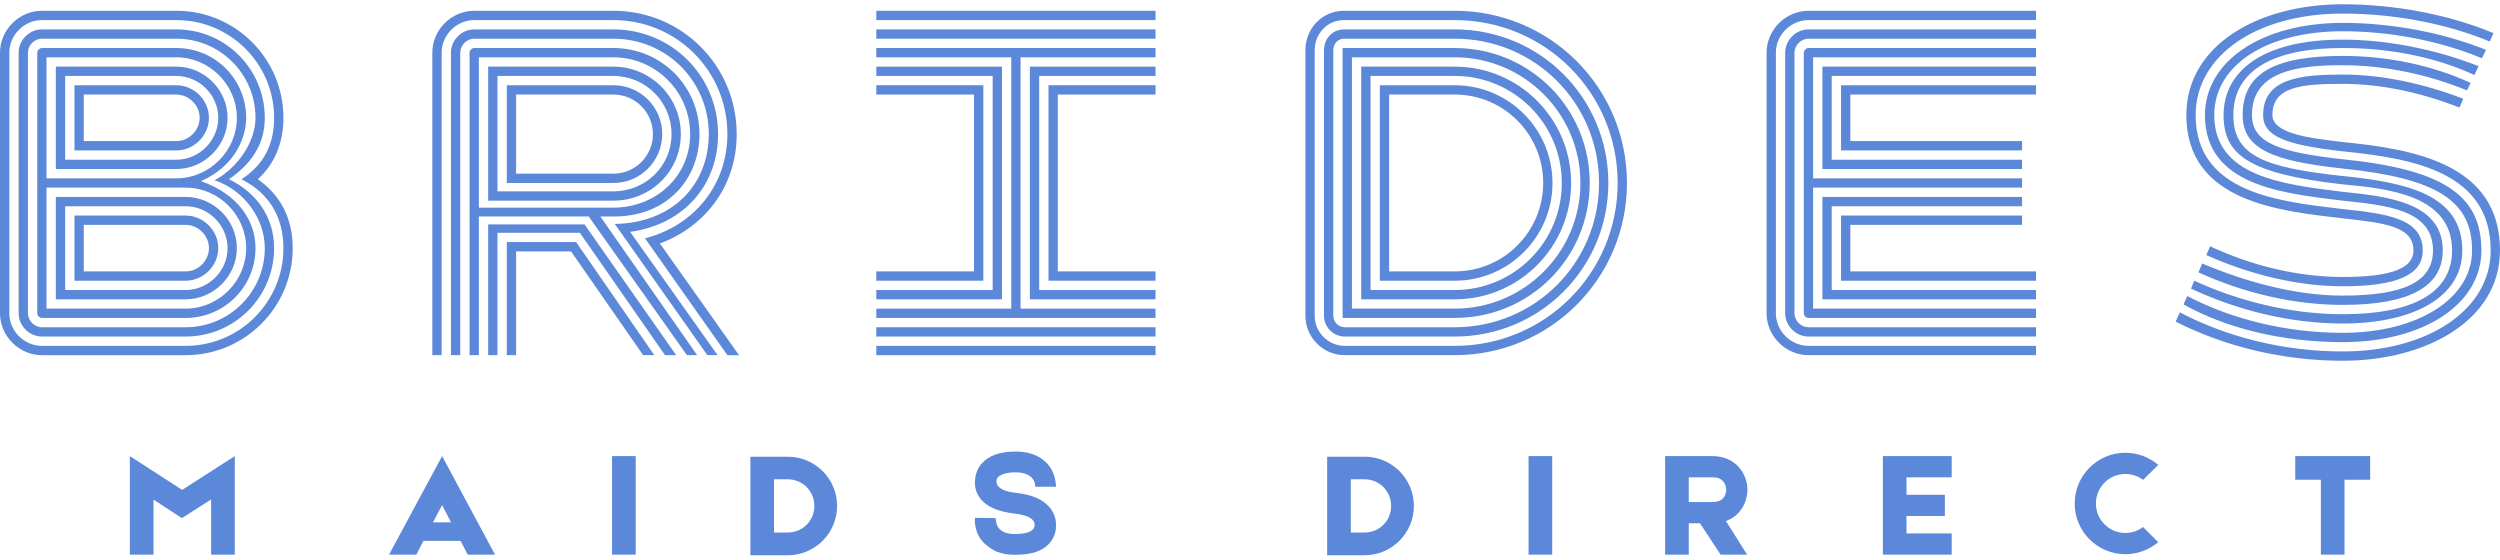
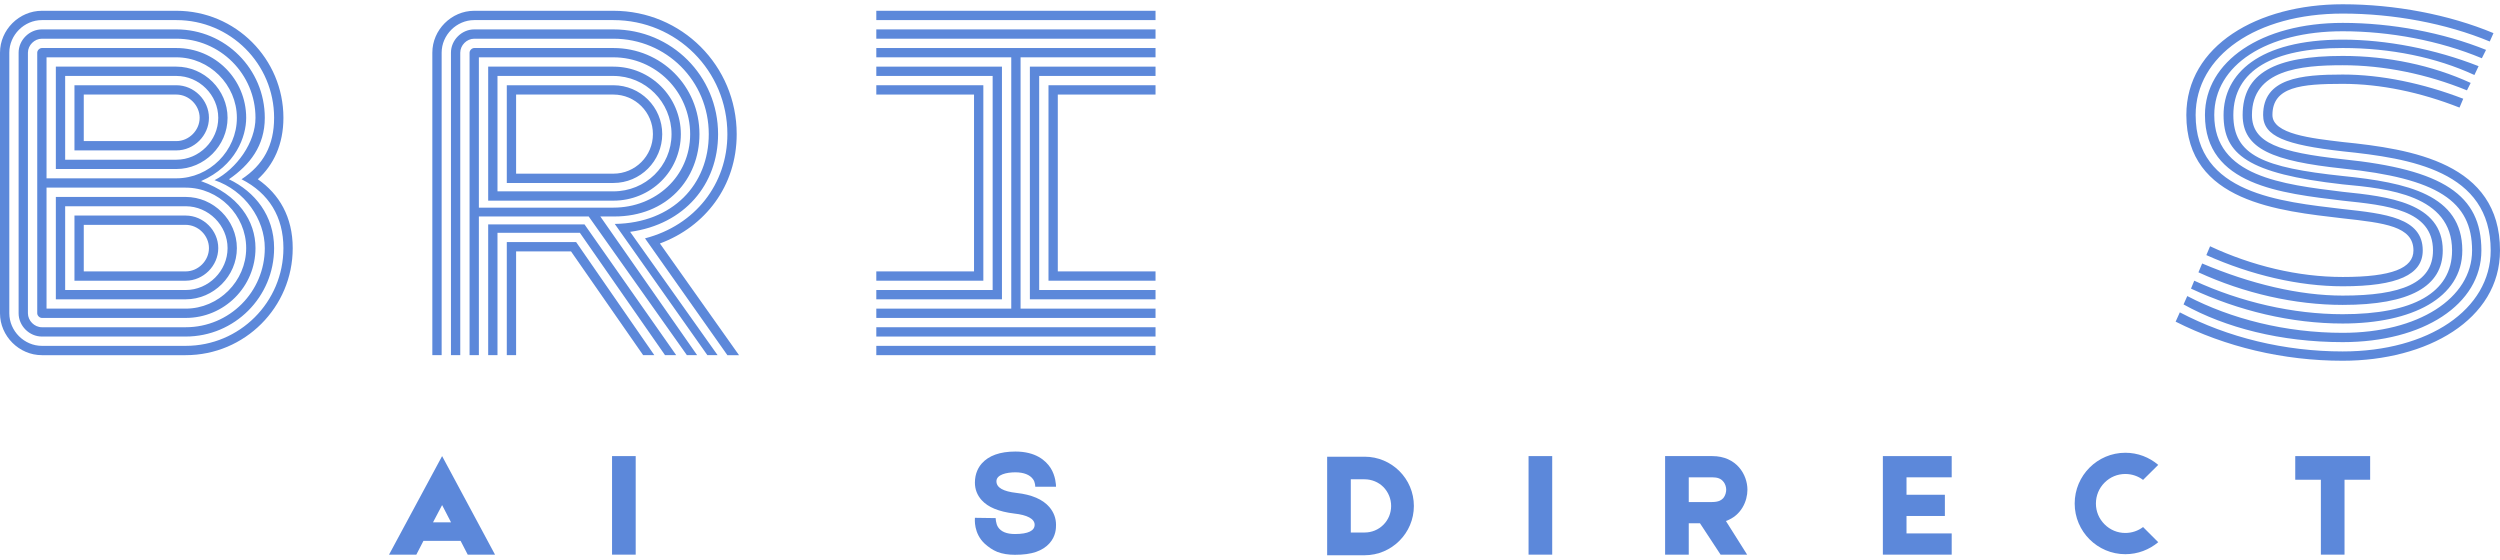
<svg xmlns="http://www.w3.org/2000/svg" width="420" height="94" viewBox="0 0 420 94" fill="none">
-   <path d="M30.603 82.304L21.815 76.624V93.18H25.789V83.934L30.552 87.042L35.468 83.909V93.18H39.442V76.624L30.603 82.304Z" fill="#5C88DA" />
  <path d="M78.578 93.18H83.163L74.274 76.624L65.358 93.18H69.943L71.141 90.862H77.381L78.578 93.18ZM72.745 87.755L74.274 84.851L75.776 87.755H72.745Z" fill="#5C88DA" />
  <path d="M102.824 76.624V93.18H106.797V76.624H102.824Z" fill="#5C88DA" />
-   <path d="M132.356 76.726H126.115H126.064V93.282H126.268H132.356C136.916 93.282 140.634 89.564 140.634 85.004C140.634 80.419 136.916 76.726 132.356 76.726ZM135.515 88.162C134.674 89.003 133.553 89.462 132.356 89.462H130.038V80.521H132.331C133.528 80.521 134.674 80.979 135.515 81.82C136.355 82.686 136.814 83.807 136.814 85.004C136.814 86.201 136.355 87.322 135.515 88.162Z" fill="#5C88DA" />
  <path d="M170.509 93.206C171.91 93.206 173.081 93.053 174.049 92.722C174.992 92.391 175.756 91.907 176.316 91.27C177.412 90.047 177.412 88.697 177.412 88.162C177.412 87.067 177.03 86.048 176.291 85.182C175.17 83.883 173.311 83.094 170.789 82.813C168.522 82.558 167.401 81.922 167.401 80.852C167.401 79.731 169.108 79.349 170.585 79.349C172.012 79.349 173.03 79.782 173.54 80.495C173.947 81.03 173.922 81.794 173.922 81.794V81.769H177.412C177.412 81.514 177.361 79.96 176.495 78.61C175.68 77.362 173.998 75.859 170.585 75.859C167.987 75.859 166.102 76.547 164.93 77.872C164.395 78.483 163.784 79.527 163.784 81.081C163.784 82.202 164.166 83.195 164.93 84.036C165.465 84.622 166.178 85.106 167.045 85.462C167.962 85.844 169.108 86.125 170.407 86.278C172.521 86.507 173.82 87.144 173.82 88.162C173.82 89.13 172.801 89.716 170.509 89.716C169.133 89.716 168.191 89.334 167.681 88.57C167.274 87.959 167.274 87.016 167.274 87.016V87.042L163.784 86.991C163.784 87.22 163.529 89.589 165.465 91.372C166.077 91.907 166.739 92.391 167.554 92.722C168.42 93.053 169.413 93.206 170.509 93.206Z" fill="#5C88DA" />
  <path d="M229.252 76.726H223.012H222.961V93.282H223.164H229.252C233.812 93.282 237.531 89.564 237.531 85.004C237.531 80.419 233.812 76.726 229.252 76.726ZM232.411 88.162C231.57 89.003 230.449 89.462 229.252 89.462H226.934V80.521H229.227C230.424 80.521 231.57 80.979 232.411 81.82C233.251 82.686 233.71 83.807 233.71 85.004C233.71 86.201 233.251 87.322 232.411 88.162Z" fill="#5C88DA" />
  <path d="M256.798 76.624V93.18H260.771V76.624H256.798Z" fill="#5C88DA" />
  <path d="M293.568 82.278C293.568 79.731 291.734 76.624 287.659 76.624C285.29 76.624 284.195 76.624 283.711 76.624H279.737V93.18H283.711V87.908C284.271 87.908 284.908 87.908 285.596 87.908L289.06 93.18H293.518L289.951 87.526C292.575 86.609 293.568 84.138 293.568 82.278ZM283.711 80.19H287.659C288.5 80.19 289.085 80.393 289.467 80.852C289.875 81.285 290.002 81.871 290.002 82.278C290.002 82.66 289.875 83.246 289.518 83.679C289.366 83.858 289.162 83.985 288.933 84.112C288.601 84.265 288.143 84.342 287.634 84.342H283.711V80.19Z" fill="#5C88DA" />
  <path d="M320.294 86.685H326.739V83.119H320.294V80.19H327.885V76.624H316.321V93.18H327.885V89.614H320.294V86.685Z" fill="#5C88DA" />
  <path d="M360.035 88.544C359.195 89.181 358.15 89.538 357.055 89.538C355.731 89.538 354.508 89.028 353.565 88.086C352.623 87.143 352.114 85.921 352.114 84.596C352.114 83.272 352.623 82.023 353.565 81.081C354.508 80.138 355.731 79.629 357.055 79.629C358.15 79.629 359.195 79.986 360.035 80.623L362.583 78.101C361.08 76.827 359.169 76.063 357.055 76.063C352.368 76.063 348.547 79.884 348.547 84.596C348.547 89.283 352.368 93.104 357.055 93.104C359.169 93.104 361.08 92.34 362.583 91.091L360.035 88.544Z" fill="#5C88DA" />
  <path d="M398.185 80.597V76.624H385.602V80.597H389.907V93.18H393.88V80.597H398.185Z" fill="#5C88DA" />
  <path d="M7.037 59.668H31.195C41.124 59.668 49.177 51.615 49.177 41.685C49.177 36.447 46.91 32.616 43.313 30.114C45.972 27.691 47.614 24.251 47.614 19.794C47.614 9.865 39.561 1.812 29.631 1.812H7.036C3.206 1.812 0 5.018 0 8.848V52.631C0 56.462 3.206 59.668 7.037 59.668ZM7.037 58.104C4.066 58.104 1.564 55.602 1.564 52.631V8.848C1.564 5.878 4.066 3.376 7.037 3.376H29.631C38.701 3.376 46.05 10.725 46.05 19.794C46.05 24.407 44.252 27.691 40.577 30.114C45.19 32.46 47.614 36.447 47.614 41.685C47.614 50.755 40.264 58.104 31.195 58.104L7.037 58.104ZM7.037 56.54H31.195C39.404 56.54 46.05 49.895 46.05 41.685C46.05 36.213 42.844 32.225 38.466 30.114C41.984 27.691 44.486 24.485 44.486 19.794C44.486 11.585 37.841 4.939 29.631 4.939H7.036C4.926 4.939 3.127 6.738 3.127 8.849V52.631C3.127 54.742 4.926 56.54 7.037 56.54ZM7.037 54.977C5.786 54.977 4.691 53.882 4.691 52.631V8.848C4.691 7.598 5.786 6.503 7.037 6.503H29.631C36.981 6.503 42.923 12.445 42.923 19.794C42.923 23.938 39.795 28.316 36.042 30.271C41.124 31.991 44.486 36.838 44.486 41.685C44.486 49.035 38.544 54.977 31.195 54.977L7.037 54.977ZM7.037 53.413H31.195C37.684 53.413 42.923 48.175 42.923 41.685C42.923 37.151 40.108 32.694 33.775 30.427C39.639 27.847 41.359 22.922 41.359 19.794C41.359 13.305 36.121 8.067 29.631 8.067H7.037C6.646 8.067 6.255 8.458 6.255 8.848V52.631C6.255 53.022 6.646 53.413 7.037 53.413ZM7.818 29.958V9.63H29.631C35.182 9.63 39.795 14.243 39.795 19.794C39.795 25.345 35.182 29.958 29.631 29.958H7.818ZM9.382 28.394H29.631C34.322 28.394 38.232 24.485 38.232 19.794C38.232 15.103 34.322 11.194 29.631 11.194H9.382V28.394ZM10.946 26.831V12.758H29.631C33.462 12.758 36.668 15.963 36.668 19.794C36.668 23.625 33.462 26.831 29.631 26.831L10.946 26.831ZM12.509 25.267H29.631C32.602 25.267 35.104 22.765 35.104 19.794C35.104 16.823 32.602 14.321 29.631 14.321H12.509V25.267ZM14.073 23.703V15.885H29.631C31.742 15.885 33.541 17.683 33.541 19.794C33.541 21.905 31.742 23.703 29.631 23.703H14.073ZM7.818 51.849V31.522H31.195C36.746 31.522 41.359 36.134 41.359 41.685C41.359 47.236 36.746 51.849 31.195 51.849H7.818ZM9.382 50.286H31.195C35.886 50.286 39.795 46.376 39.795 41.685C39.795 36.994 35.886 33.085 31.195 33.085H9.382V50.286ZM10.946 48.722V34.649H31.195C35.026 34.649 38.232 37.855 38.232 41.685C38.232 45.516 35.026 48.722 31.195 48.722H10.946ZM12.509 47.158H31.195C34.166 47.158 36.668 44.656 36.668 41.685C36.668 38.715 34.166 36.213 31.195 36.213H12.509V47.158ZM14.073 45.595V37.776H31.195C33.306 37.776 35.104 39.575 35.104 41.685C35.104 43.796 33.306 45.595 31.195 45.595H14.073Z" fill="#5C88DA" />
  <path d="M72.632 59.667H74.196V8.848C74.196 5.878 76.698 3.376 79.669 3.376H103.045C113.678 3.376 122.2 11.898 122.2 22.53C122.2 30.896 116.806 37.854 108.362 40.044L122.2 59.668H124.155L110.864 40.904C118.448 38.089 123.764 31.287 123.764 22.53C123.764 11.038 114.538 1.812 103.045 1.812H79.669C75.838 1.812 72.632 5.018 72.632 8.848L72.632 59.667ZM75.76 59.667H77.323V8.848C77.323 7.598 78.418 6.503 79.669 6.503H103.045C111.958 6.503 119.073 13.618 119.073 22.53C119.073 30.974 113.053 37.464 103.28 37.62L118.838 59.667H120.558L105.86 38.949C115.007 37.698 120.637 30.974 120.637 22.53C120.637 12.758 112.818 4.939 103.045 4.939H79.669C77.558 4.939 75.76 6.738 75.76 8.848V59.667ZM78.887 59.667H80.451V36.369H98.902L115.398 59.667H117.118L100.856 36.369H103.202C112.037 36.369 117.509 30.114 117.509 22.53C117.509 14.478 111.098 8.067 103.045 8.067H79.669C79.278 8.067 78.887 8.458 78.887 8.848V59.667ZM80.451 34.883V9.63H103.045C110.16 9.63 115.946 15.416 115.946 22.53C115.946 29.645 110.16 34.883 103.045 34.883H80.451ZM82.014 33.711H103.045C109.3 33.711 114.382 28.785 114.382 22.53C114.382 16.276 109.3 11.194 103.045 11.194H82.014V33.711ZM83.578 32.147V12.758H103.045C108.44 12.758 112.818 17.136 112.818 22.53C112.818 27.925 108.44 32.147 103.045 32.147H83.578ZM85.141 30.74H103.045C107.58 30.74 111.255 27.065 111.255 22.53C111.255 17.996 107.58 14.321 103.045 14.321H85.141V30.74ZM86.705 29.176V15.885H103.045C106.72 15.885 109.691 18.856 109.691 22.53C109.691 26.205 106.72 29.176 103.045 29.176H86.705ZM82.014 59.667H83.578V39.105H97.416L111.724 59.667H113.6L98.198 37.698H82.014V59.667ZM85.141 59.667H86.705V42.233H95.931L108.049 59.667H109.926L96.791 40.669H85.141V59.667Z" fill="#5C88DA" />
  <path d="M147.219 3.376H194.129V1.812H147.219V3.376ZM147.219 6.503H194.129V4.939H147.219V6.503ZM147.219 53.413H194.129V51.849H171.456V9.63H194.129V8.067H147.219V9.63H169.892V51.849H147.219V53.413ZM147.219 50.286H168.328V11.194H147.219V12.758H166.765V48.722H147.219V50.286ZM173.019 50.286H194.129V48.722H174.583V12.758H194.129V11.194H173.019V50.286ZM147.219 47.158H165.201V14.321H147.219V15.885H163.637V45.595H147.219V47.158ZM176.147 47.158H194.129V45.595H177.71V15.885H194.129V14.321H176.147V47.158ZM147.219 56.54H194.129V54.977H147.219V56.54ZM147.219 59.667H194.129V58.104H147.219V59.667Z" fill="#5C88DA" />
-   <path d="M225.949 59.667H244.401C260.428 59.667 273.328 46.767 273.328 30.74C273.328 14.712 260.428 1.812 244.401 1.812H225.793C222.118 1.812 219.304 4.783 219.304 8.458V53.022C219.304 56.697 222.275 59.667 225.949 59.667ZM225.949 58.104C223.135 58.104 220.867 55.837 220.867 53.022V8.458C220.867 5.565 223.057 3.376 225.793 3.376H244.401C259.568 3.376 271.765 15.572 271.765 30.74C271.765 45.907 259.568 58.104 244.401 58.104H225.949ZM225.949 56.54H244.401C258.708 56.54 270.201 45.047 270.201 30.74C270.201 16.432 258.708 4.939 244.401 4.939H225.793C223.917 4.939 222.431 6.425 222.431 8.458V53.022C222.431 54.977 223.995 56.54 225.949 56.54ZM225.949 54.977C224.855 54.977 223.995 54.117 223.995 53.022V8.458C223.995 7.285 224.777 6.503 225.793 6.503H244.401C257.848 6.503 268.637 17.292 268.637 30.74C268.637 44.187 257.848 54.977 244.401 54.977L225.949 54.977ZM225.558 53.413H244.401C256.988 53.413 267.074 43.327 267.074 30.74C267.074 18.152 256.988 8.067 244.401 8.067H225.558V53.413ZM227.122 51.849V9.63H244.401C256.05 9.63 265.51 19.09 265.51 30.74C265.51 42.389 256.05 51.849 244.401 51.849L227.122 51.849ZM228.686 50.286H244.401C255.19 50.286 263.946 41.529 263.946 30.74C263.946 19.951 255.19 11.194 244.401 11.194H228.686V50.286ZM230.249 48.722V12.758H244.401C254.33 12.758 262.383 20.811 262.383 30.74C262.383 40.669 254.33 48.722 244.401 48.722H230.249ZM231.813 47.158H244.401C253.47 47.158 260.819 39.809 260.819 30.74C260.819 21.671 253.47 14.321 244.401 14.321H231.813V47.158ZM233.377 45.595V15.885H244.401C252.61 15.885 259.255 22.53 259.255 30.74C259.255 38.949 252.61 45.595 244.401 45.595L233.377 45.595Z" fill="#5C88DA" />
-   <path d="M303.82 59.667H342.051V58.104H303.82C300.849 58.104 298.347 55.602 298.347 52.631V8.848C298.347 5.878 300.849 3.376 303.82 3.376H342.051V1.812H303.82C299.989 1.812 296.783 5.018 296.783 8.848V52.631C296.783 56.462 299.989 59.667 303.82 59.667ZM303.82 56.54H342.051V54.977H303.82C302.569 54.977 301.474 53.882 301.474 52.631V8.848C301.474 7.598 302.569 6.503 303.82 6.503H342.051V4.939H303.82C301.709 4.939 299.911 6.738 299.911 8.848V52.631C299.911 54.742 301.709 56.54 303.82 56.54ZM303.82 53.413H342.051V51.849H304.602V31.522H339.706V29.958H304.602V9.63H342.051V8.067H303.82C303.429 8.067 303.038 8.458 303.038 8.849V52.631C303.038 53.022 303.429 53.413 303.82 53.413ZM306.165 28.394H339.706V26.831H307.729V12.758H342.051V11.194H306.165L306.165 28.394ZM309.293 25.267H339.706V23.703H310.856V15.885H342.051V14.321H309.293V25.267ZM306.165 50.286H342.051V48.722H307.729V34.649H339.706V33.085H306.165V50.286ZM309.293 47.158H342.051V45.595H310.856V37.776H339.706V36.213H309.293V47.158Z" fill="#5C88DA" />
  <path d="M393.574 48.096C402.8 48.096 407.022 46.142 407.022 42.076C407.022 36.603 400.767 35.9 393.574 35.118C383.098 33.867 368.868 32.538 368.868 19.325C368.868 9.396 379.032 2.281 393.574 2.281C402.096 2.281 410.931 3.923 418.28 6.972L418.905 5.565C411.4 2.437 402.331 0.717 393.574 0.717C379.267 0.717 367.305 7.676 367.305 19.325C367.305 33.945 382.941 35.431 393.574 36.681C400.611 37.463 405.458 38.011 405.458 42.076C405.458 45.047 401.862 46.533 393.574 46.533C386.069 46.533 378.328 44.656 371.292 41.373L370.666 42.858C378.172 46.22 386.225 48.096 393.574 48.096ZM393.574 51.224C404.911 51.224 410.383 48.096 410.383 42.076C410.383 34.023 401.158 33.007 393.574 32.225C383.41 30.974 371.996 29.645 371.996 19.325C371.996 10.959 380.752 5.252 393.574 5.252C401.471 5.252 409.836 6.816 416.951 9.787L417.655 8.379C410.462 5.486 401.862 3.845 393.574 3.845C379.892 3.845 370.432 10.334 370.432 19.325C370.432 31.131 383.254 32.46 393.574 33.711C400.923 34.492 408.742 35.196 408.742 42.076C408.742 47.549 403.425 49.66 393.574 49.66C386.303 49.66 378.094 47.705 369.963 44.265L369.337 45.751C376.999 49.269 385.521 51.224 393.574 51.224ZM393.574 54.351C405.223 54.351 413.667 50.051 413.667 42.076C413.667 32.694 404.363 30.661 393.574 29.567C380.283 28.16 375.201 26.127 375.201 19.325C375.201 11.819 381.925 8.066 393.574 8.066C401.627 8.066 409.289 9.63 415.7 12.601L416.404 11.116C409.054 8.223 400.845 6.659 393.574 6.659C379.423 6.659 373.559 12.445 373.559 19.325C373.559 25.892 377.547 29.176 393.574 30.974C401.158 31.678 411.947 32.772 411.947 42.076C411.947 49.191 405.38 52.787 393.574 52.787C385.208 52.787 376.452 50.755 368.634 47.158L368.086 48.487C376.139 52.24 384.974 54.351 393.574 54.351ZM393.574 57.478C407.1 57.478 416.873 51.145 416.873 42.076C416.873 32.772 410.462 28.472 393.574 26.752C382.941 25.579 378.328 24.016 378.328 19.325C378.328 11.741 386.459 10.959 393.574 10.959C400.532 10.959 407.725 12.445 414.449 15.181L415.074 13.93C408.585 10.959 401.158 9.396 393.574 9.396C382.159 9.396 376.765 12.288 376.765 19.325C376.765 25.032 381.847 27.065 393.574 28.316C409.523 29.958 415.309 33.789 415.309 42.076C415.309 50.129 406.24 55.915 393.574 55.915C383.958 55.915 374.81 53.569 367.461 49.738L366.835 51.145C373.872 55.055 383.176 57.478 393.574 57.478ZM393.574 60.606C407.725 60.606 420 53.725 420 42.076C420 27.378 405.223 25.032 393.574 23.86C388.336 23.234 381.768 22.53 381.768 19.325C381.768 14.556 386.616 14.087 393.574 14.087C399.907 14.087 406.631 15.494 413.198 18.074L413.824 16.588C407.1 14.008 400.063 12.523 393.574 12.523C386.538 12.523 380.205 13.148 380.205 19.325C380.205 22.921 383.958 24.329 393.574 25.423C404.989 26.596 418.436 28.707 418.436 42.076C418.436 52.005 407.96 59.042 393.574 59.042C383.801 59.042 374.263 56.697 366.21 52.475L365.506 54.038C373.872 58.26 383.567 60.606 393.574 60.606Z" fill="#5C88DA" />
</svg>